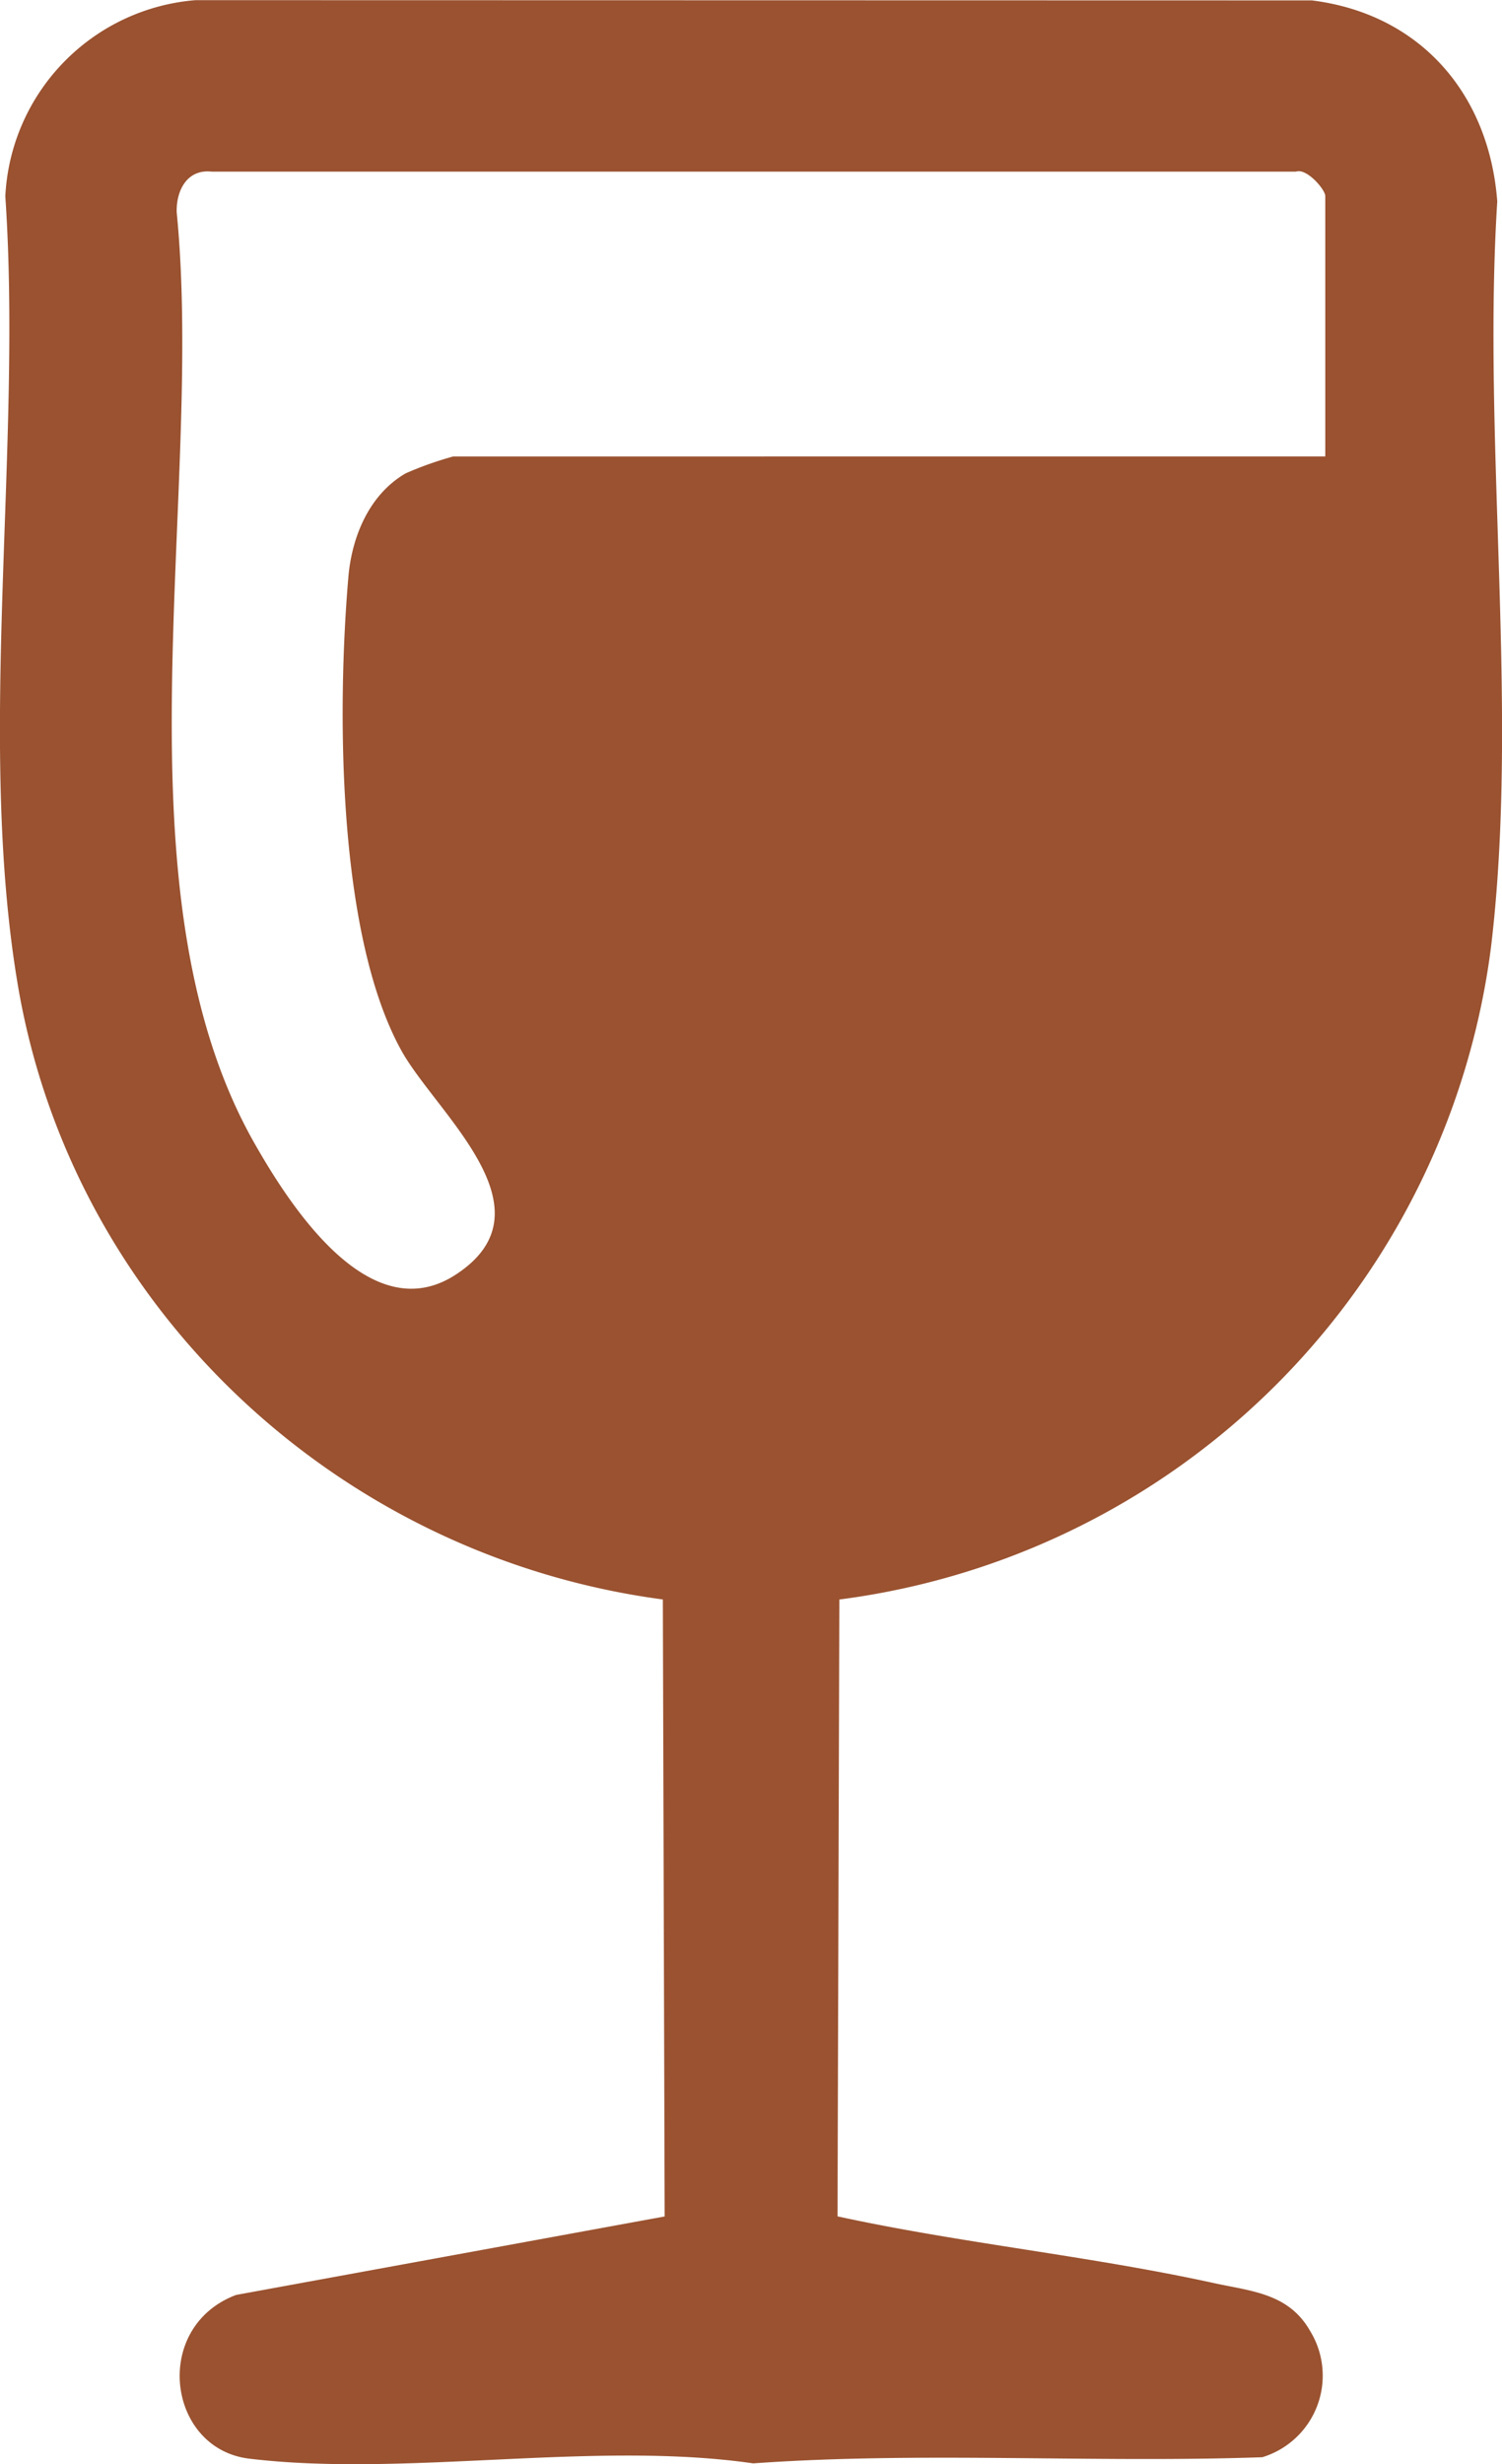
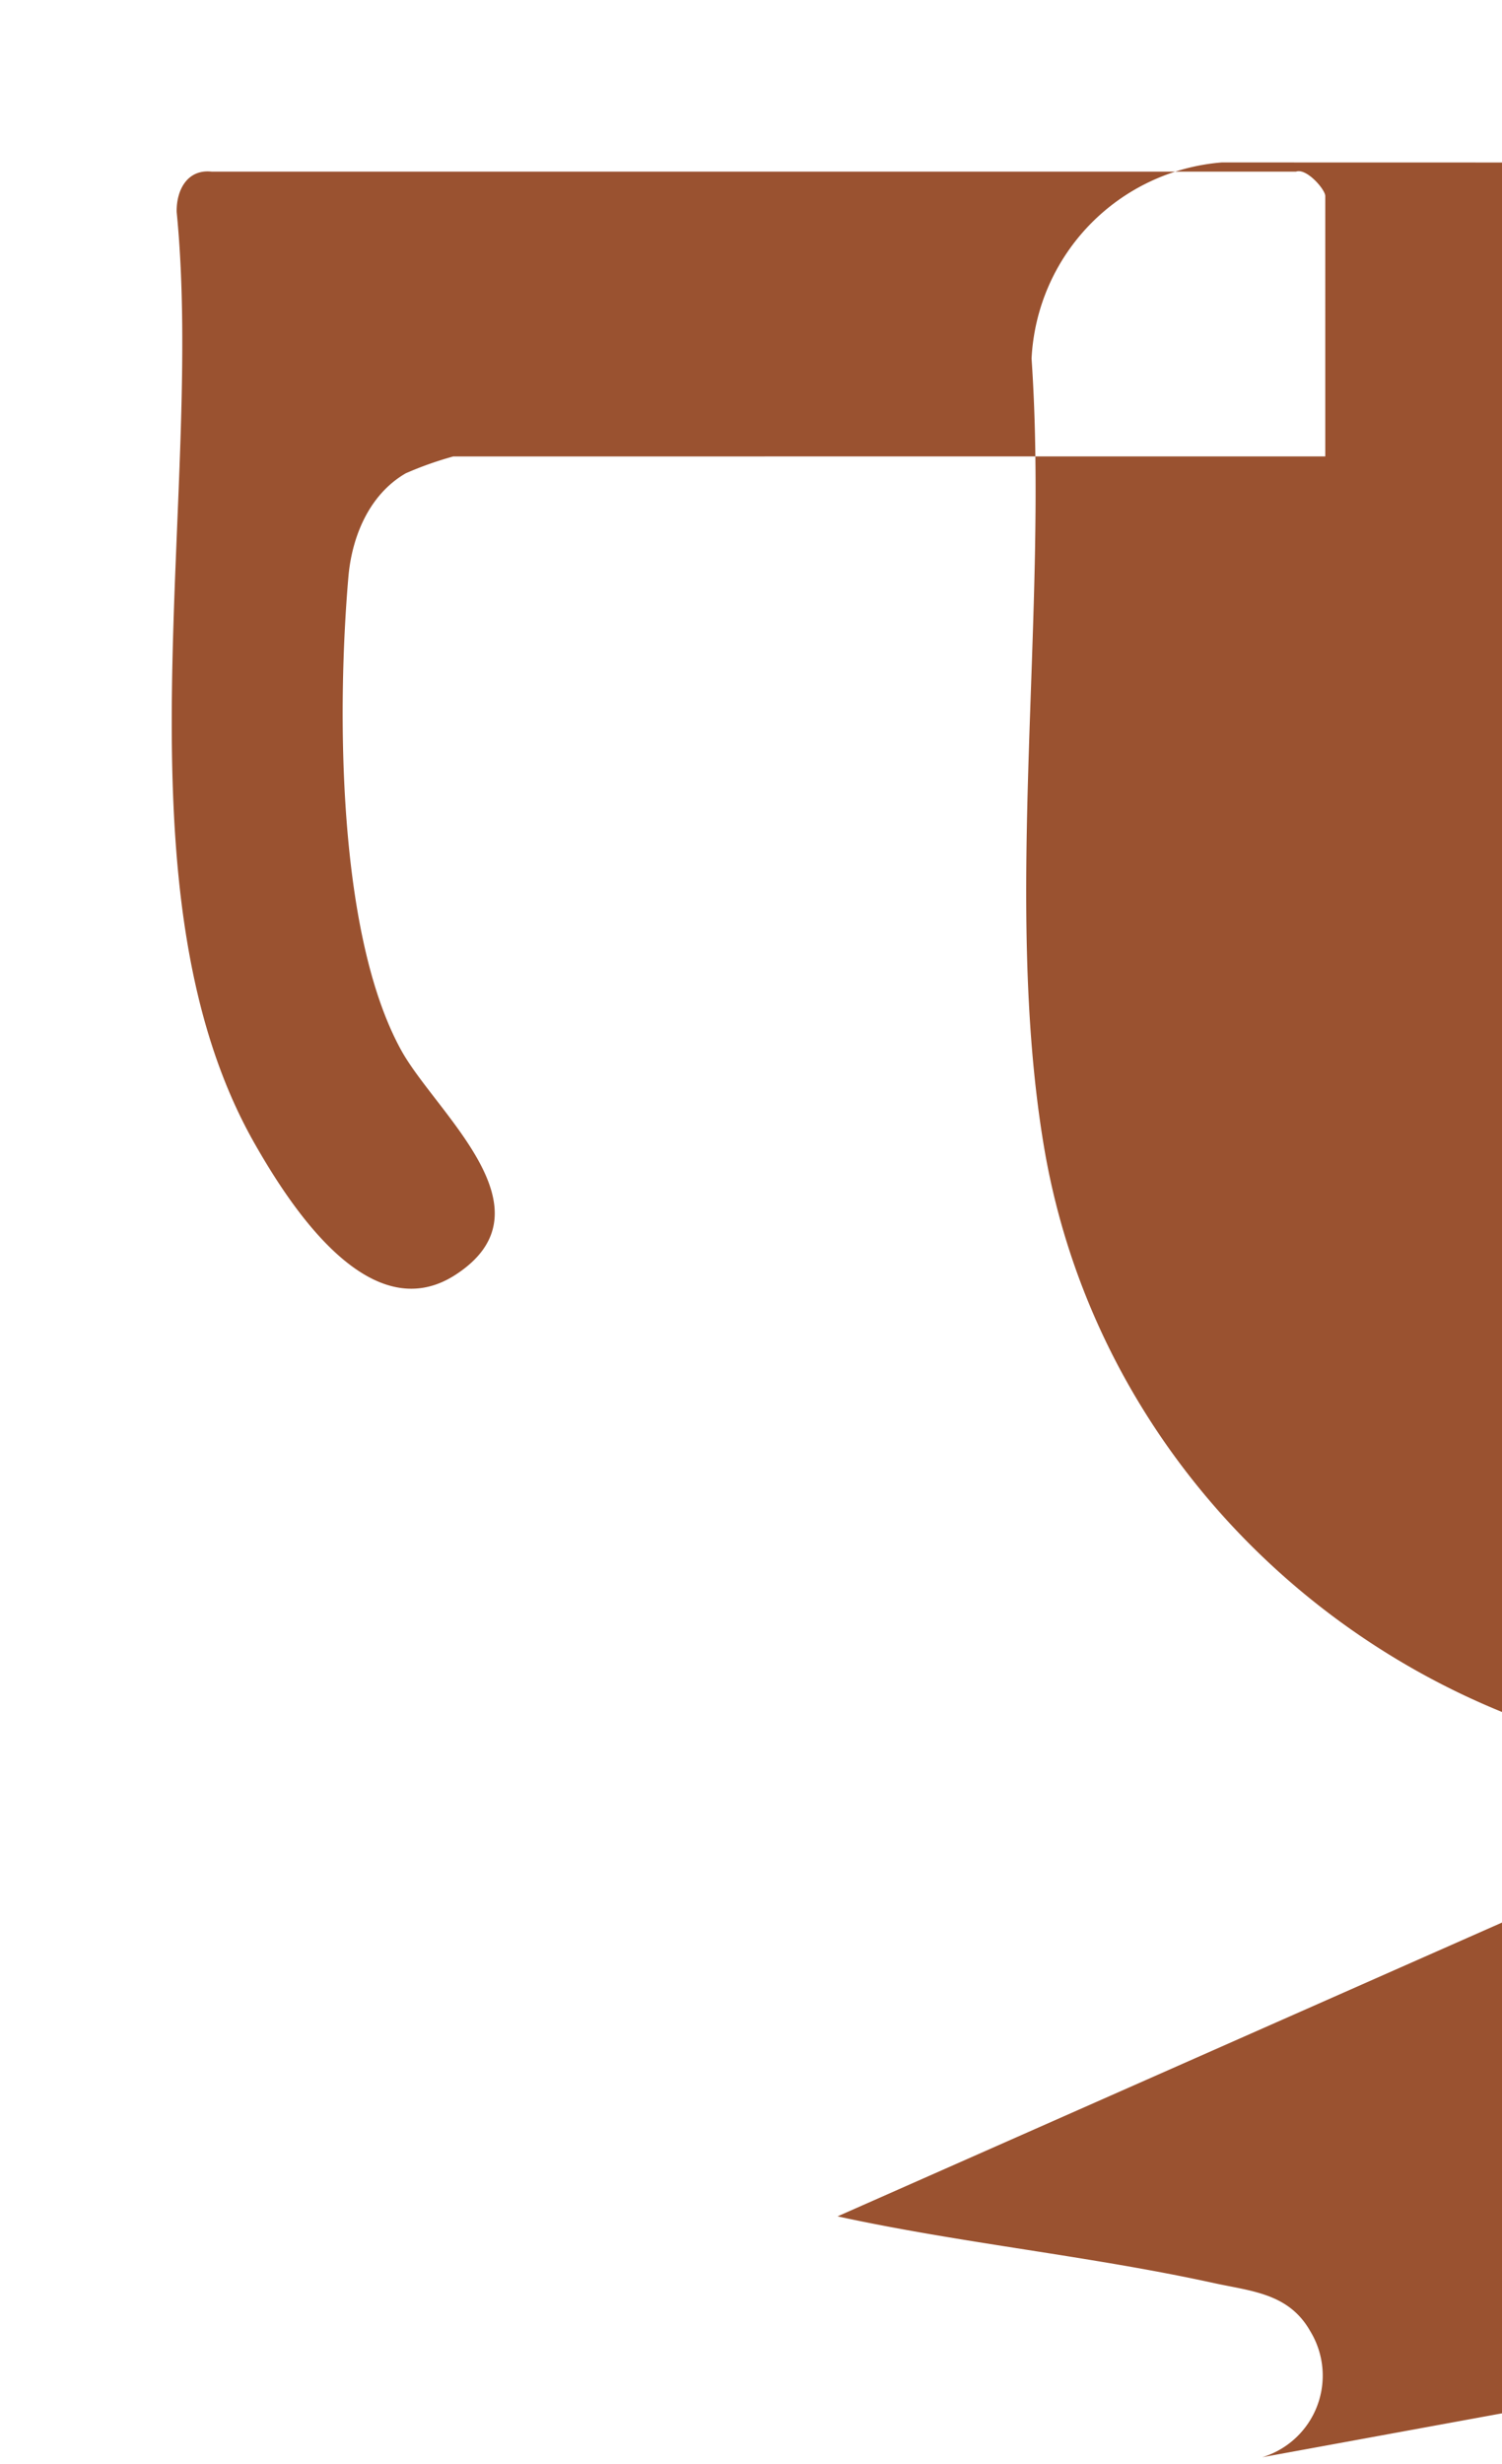
<svg xmlns="http://www.w3.org/2000/svg" width="97.891" height="160.55" viewBox="0 0 97.891 160.55">
  <g id="Group_198" data-name="Group 198" transform="translate(-1900.269 -4626.927)">
-     <path id="Path_173" data-name="Path 173" d="M600.354,1224.334c8.079,1.756,16.44,2.574,24.509,4.342,2.473.542,4.9.665,6.3,3.139a5.558,5.558,0,0,1-3.126,8.212c-11.043.387-22.2-.382-33.182.4-10.352-1.5-22.662.921-32.845-.307-5.346-.645-6.369-8.577-.858-10.666l27.935-5.114-.117-40.2c-21.081-2.8-38.514-18.944-42.055-40.128-2.681-16.036.324-34.908-.8-51.293a13.5,13.5,0,0,1,12.4-12.782l72.754.016c7.068.884,11.556,6.092,12.082,13.1-.989,15.692,1.448,33.112-.407,48.58a49.161,49.161,0,0,1-42.472,42.51Zm31.788-114.669V1092.7c0-.424-1.217-1.837-1.906-1.591l-70.683,0c-1.589-.166-2.295,1.215-2.27,2.626,1.84,18.539-4.349,44.128,5.081,60.7,2.37,4.164,7.546,12.159,13.1,8.545,6.527-4.243-1.274-10.512-3.54-14.611-4.185-7.57-4.19-22.235-3.45-30.847.226-2.634,1.359-5.379,3.736-6.755a22.613,22.613,0,0,1,3.1-1.1Z" transform="translate(1354.5 3547)" fill="#9a5230" />
+     <path id="Path_173" data-name="Path 173" d="M600.354,1224.334c8.079,1.756,16.44,2.574,24.509,4.342,2.473.542,4.9.665,6.3,3.139a5.558,5.558,0,0,1-3.126,8.212l27.935-5.114-.117-40.2c-21.081-2.8-38.514-18.944-42.055-40.128-2.681-16.036.324-34.908-.8-51.293a13.5,13.5,0,0,1,12.4-12.782l72.754.016c7.068.884,11.556,6.092,12.082,13.1-.989,15.692,1.448,33.112-.407,48.58a49.161,49.161,0,0,1-42.472,42.51Zm31.788-114.669V1092.7c0-.424-1.217-1.837-1.906-1.591l-70.683,0c-1.589-.166-2.295,1.215-2.27,2.626,1.84,18.539-4.349,44.128,5.081,60.7,2.37,4.164,7.546,12.159,13.1,8.545,6.527-4.243-1.274-10.512-3.54-14.611-4.185-7.57-4.19-22.235-3.45-30.847.226-2.634,1.359-5.379,3.736-6.755a22.613,22.613,0,0,1,3.1-1.1Z" transform="translate(1354.5 3547)" fill="#9a5230" />
  </g>
</svg>